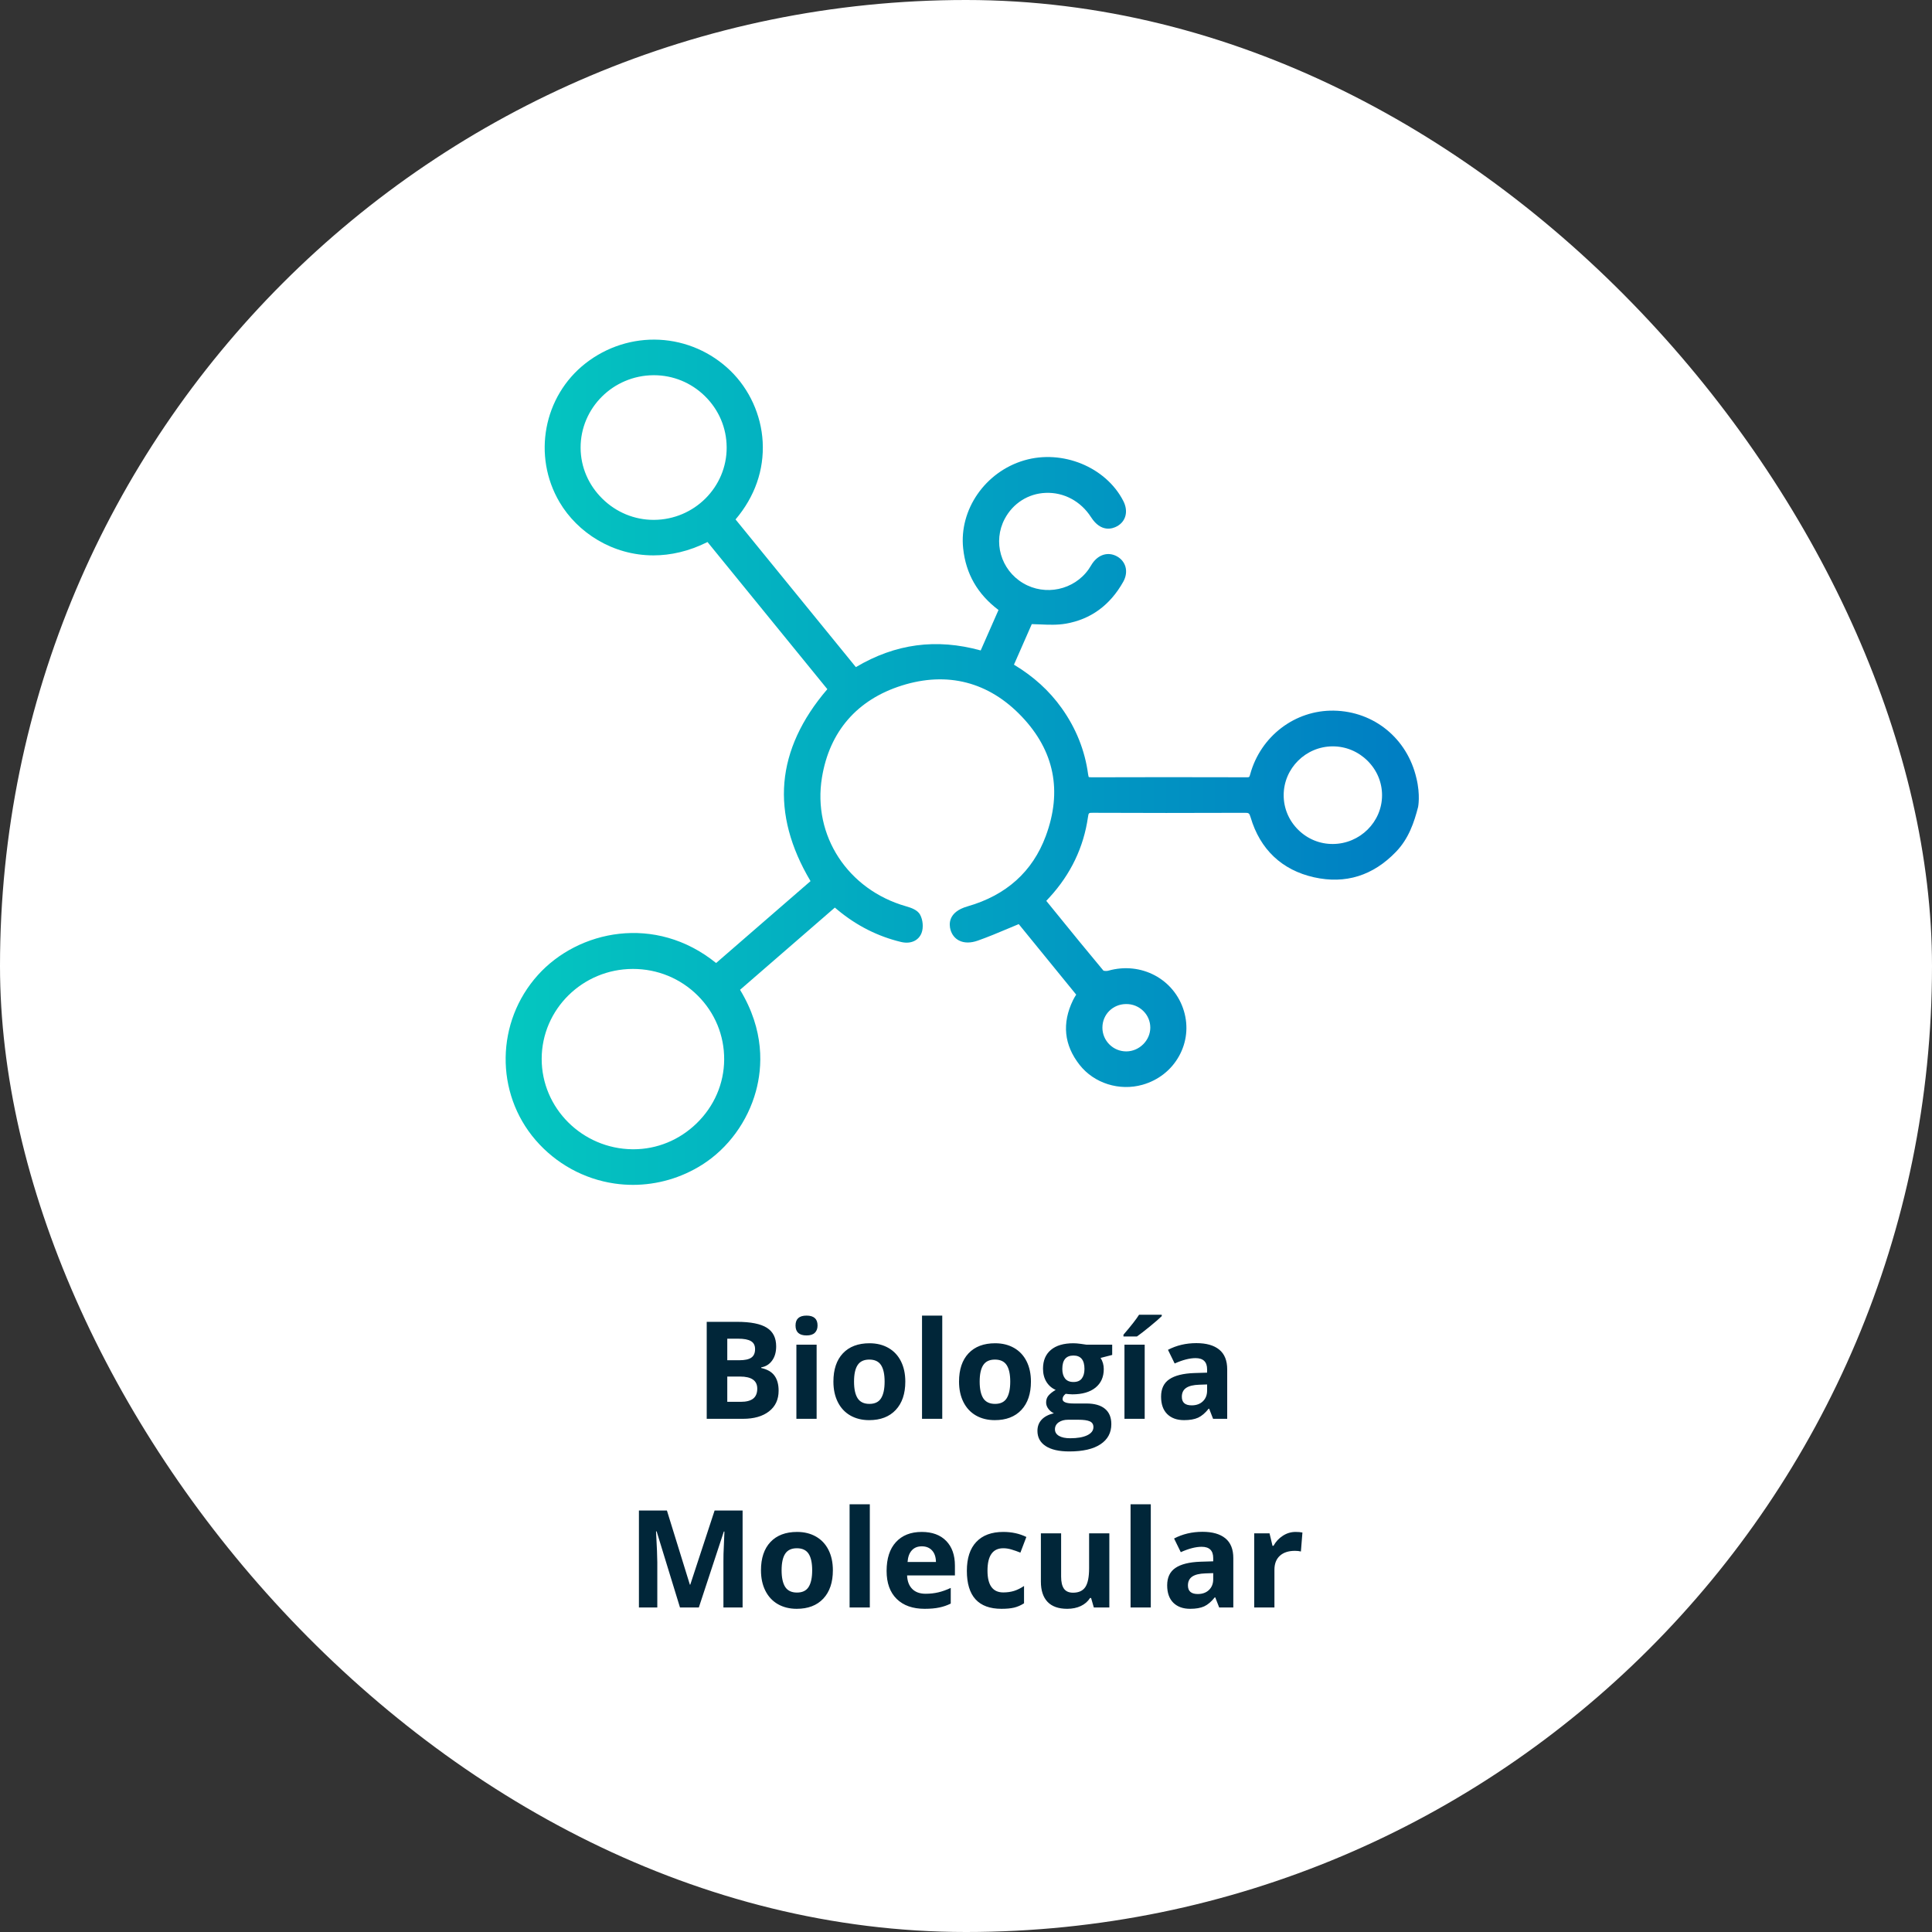
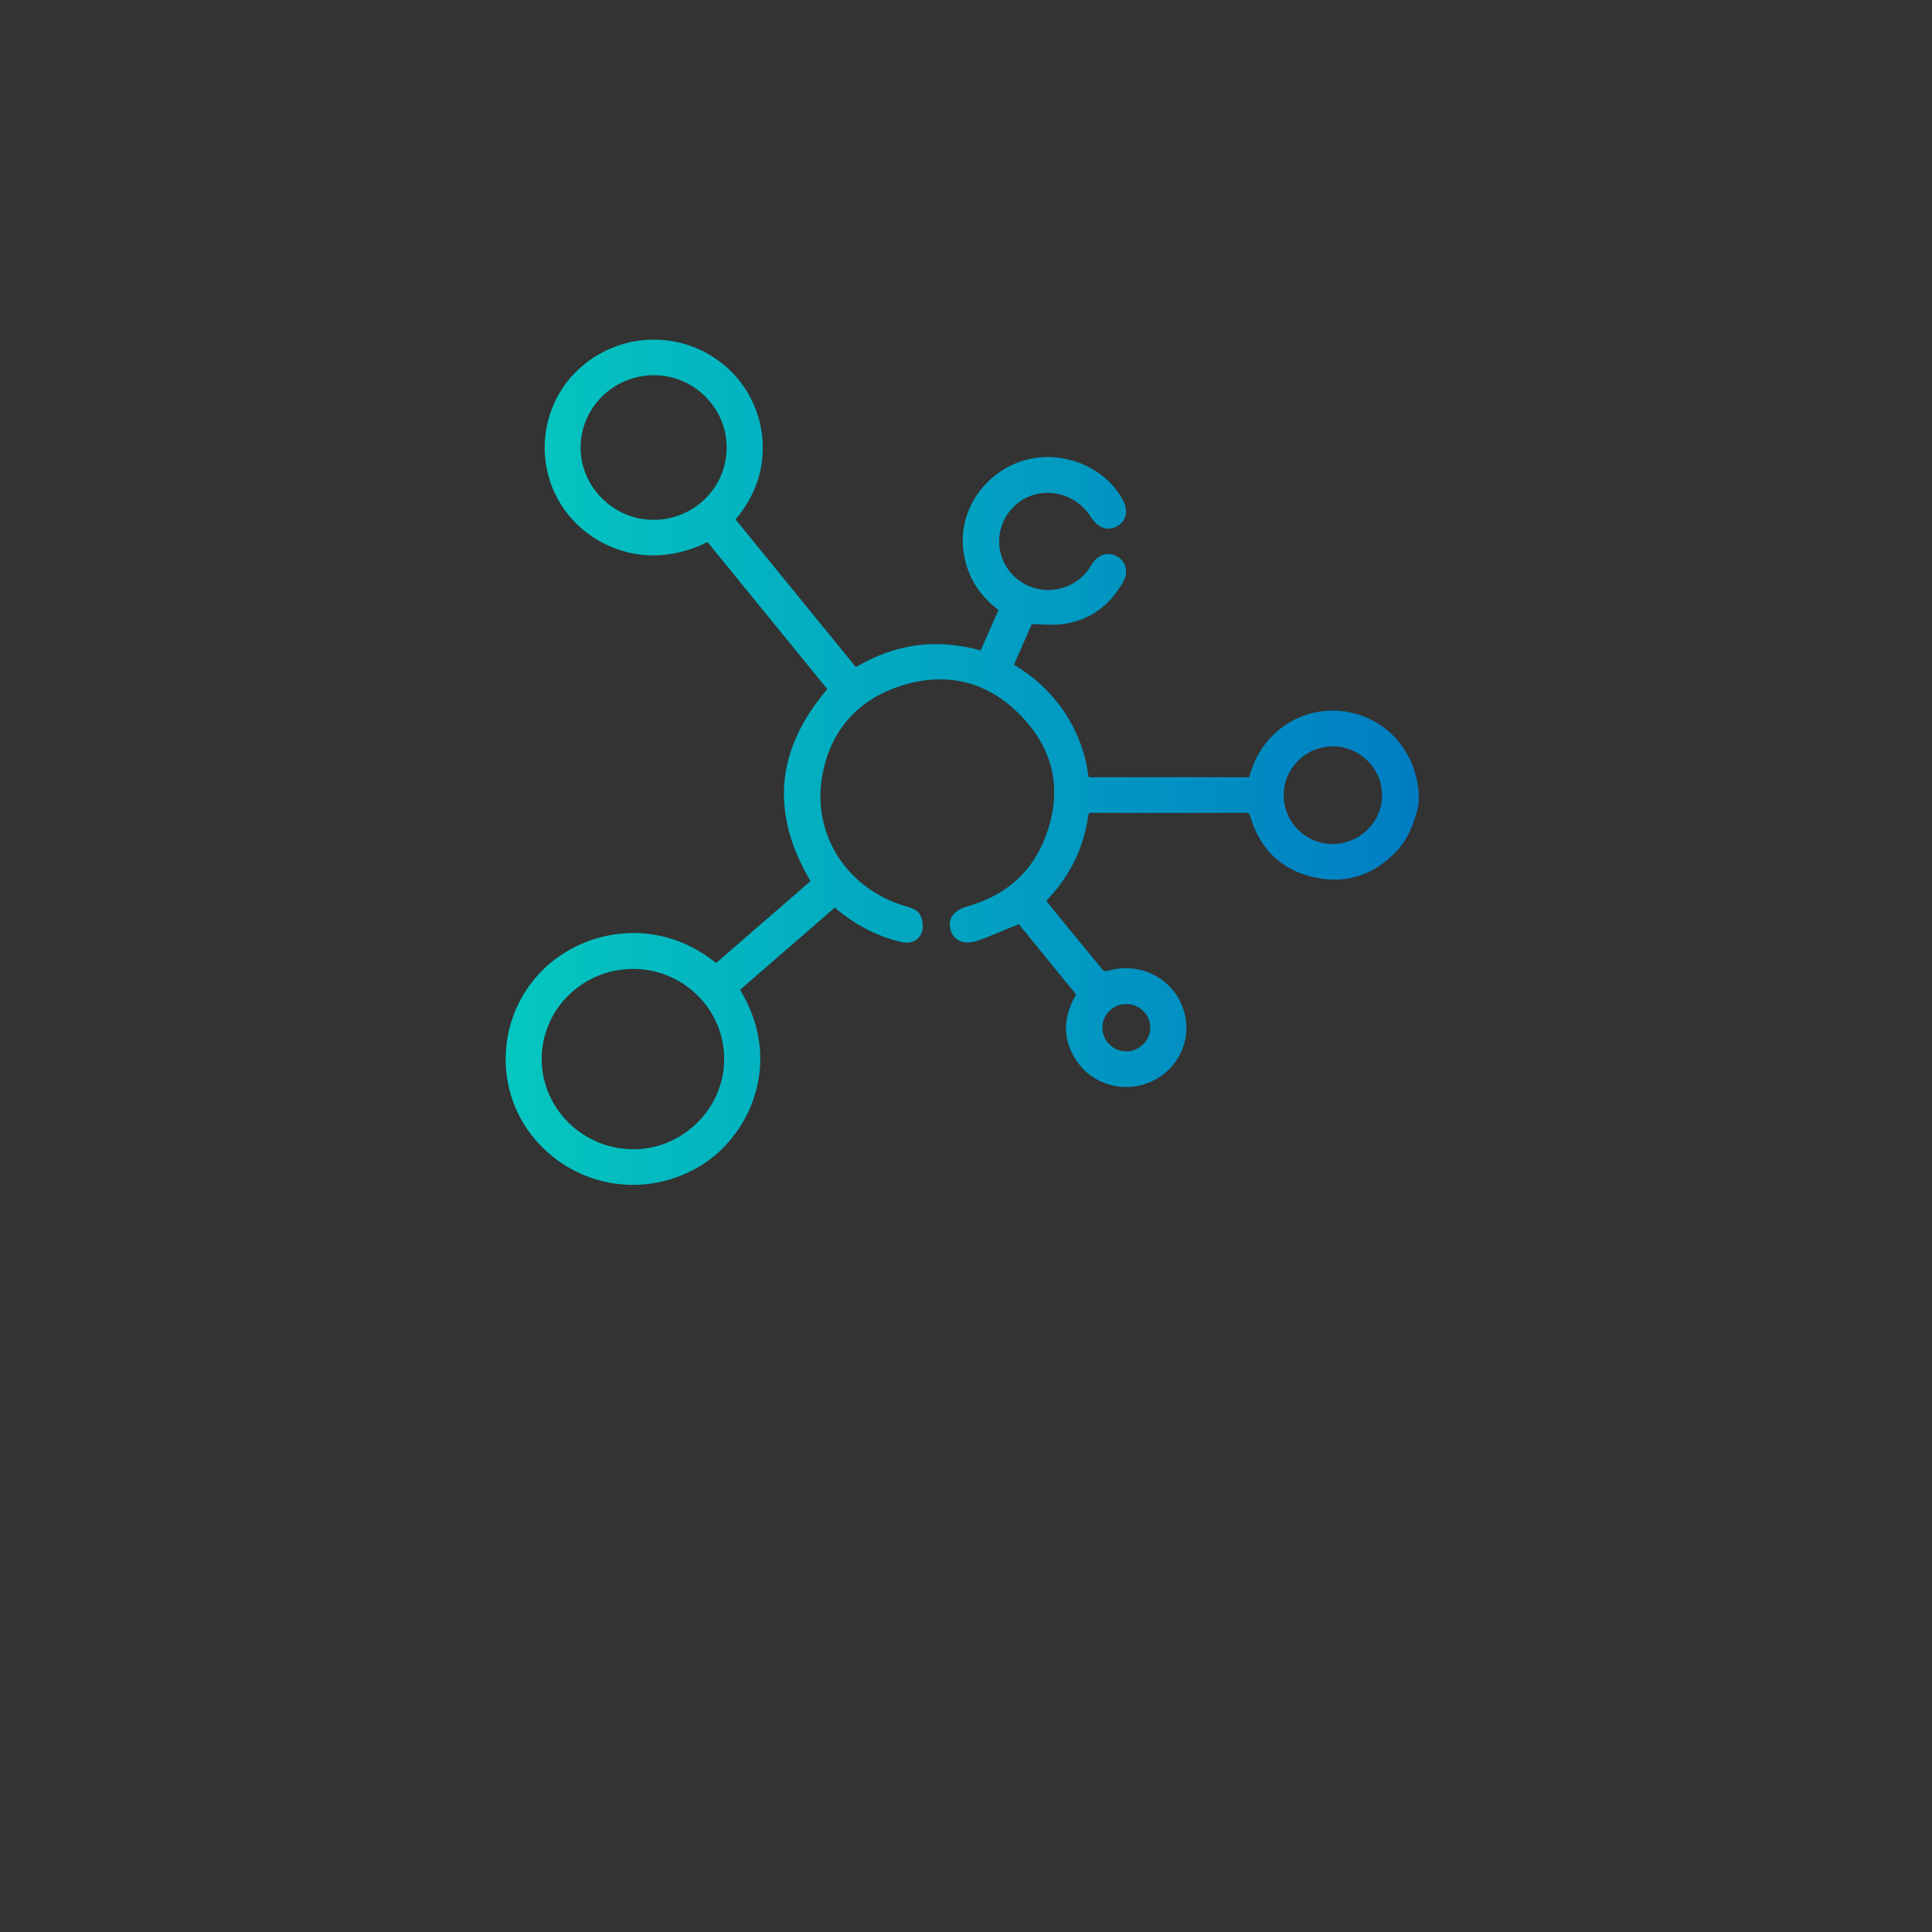
<svg xmlns="http://www.w3.org/2000/svg" width="256" height="256" viewBox="0 0 256 256" fill="none">
  <rect x="0" y="0" width="256" height="256" fill="#333333" stroke="none" />
-   <rect width="256" height="256" rx="128" fill="white" />
-   <path d="M93.644 175.15H97.643C99.465 175.15 100.786 175.411 101.606 175.933C102.433 176.448 102.846 177.271 102.846 178.402C102.846 179.17 102.664 179.8 102.301 180.292C101.943 180.784 101.466 181.08 100.868 181.18V181.268C101.683 181.449 102.269 181.789 102.626 182.287C102.989 182.785 103.171 183.447 103.171 184.273C103.171 185.445 102.746 186.359 101.896 187.016C101.053 187.672 99.904 188 98.451 188H93.644V175.15ZM96.368 180.239H97.95C98.689 180.239 99.222 180.125 99.55 179.896C99.884 179.668 100.051 179.29 100.051 178.763C100.051 178.271 99.869 177.919 99.506 177.708C99.148 177.491 98.58 177.383 97.801 177.383H96.368V180.239ZM96.368 182.401V185.75H98.144C98.894 185.75 99.447 185.606 99.805 185.319C100.162 185.032 100.341 184.593 100.341 184.001C100.341 182.935 99.579 182.401 98.056 182.401H96.368ZM105.412 175.634C105.412 174.761 105.898 174.324 106.871 174.324C107.844 174.324 108.33 174.761 108.33 175.634C108.33 176.05 108.207 176.375 107.961 176.609C107.721 176.838 107.357 176.952 106.871 176.952C105.898 176.952 105.412 176.513 105.412 175.634ZM108.207 188H105.526V178.174H108.207V188ZM113.164 183.069C113.164 184.042 113.322 184.777 113.639 185.275C113.961 185.773 114.482 186.022 115.203 186.022C115.918 186.022 116.431 185.776 116.741 185.284C117.058 184.786 117.216 184.048 117.216 183.069C117.216 182.097 117.058 181.367 116.741 180.881C116.425 180.395 115.906 180.151 115.186 180.151C114.471 180.151 113.955 180.395 113.639 180.881C113.322 181.361 113.164 182.091 113.164 183.069ZM119.958 183.069C119.958 184.669 119.536 185.92 118.692 186.822C117.849 187.725 116.674 188.176 115.168 188.176C114.225 188.176 113.393 187.971 112.672 187.561C111.951 187.145 111.397 186.55 111.011 185.776C110.624 185.003 110.431 184.101 110.431 183.069C110.431 181.464 110.85 180.216 111.688 179.325C112.525 178.435 113.703 177.989 115.221 177.989C116.164 177.989 116.996 178.194 117.717 178.604C118.438 179.015 118.991 179.604 119.378 180.371C119.765 181.139 119.958 182.038 119.958 183.069ZM124.854 188H122.173V174.324H124.854V188ZM129.811 183.069C129.811 184.042 129.969 184.777 130.285 185.275C130.607 185.773 131.129 186.022 131.85 186.022C132.564 186.022 133.077 185.776 133.388 185.284C133.704 184.786 133.862 184.048 133.862 183.069C133.862 182.097 133.704 181.367 133.388 180.881C133.071 180.395 132.553 180.151 131.832 180.151C131.117 180.151 130.602 180.395 130.285 180.881C129.969 181.361 129.811 182.091 129.811 183.069ZM136.604 183.069C136.604 184.669 136.183 185.92 135.339 186.822C134.495 187.725 133.32 188.176 131.814 188.176C130.871 188.176 130.039 187.971 129.318 187.561C128.598 187.145 128.044 186.55 127.657 185.776C127.271 185.003 127.077 184.101 127.077 183.069C127.077 181.464 127.496 180.216 128.334 179.325C129.172 178.435 130.35 177.989 131.867 177.989C132.811 177.989 133.643 178.194 134.363 178.604C135.084 179.015 135.638 179.604 136.024 180.371C136.411 181.139 136.604 182.038 136.604 183.069ZM147.371 178.174V179.536L145.833 179.932C146.114 180.371 146.255 180.863 146.255 181.408C146.255 182.463 145.886 183.286 145.147 183.878C144.415 184.464 143.396 184.757 142.089 184.757L141.605 184.73L141.21 184.687C140.935 184.897 140.797 185.132 140.797 185.39C140.797 185.776 141.289 185.97 142.273 185.97H143.943C145.021 185.97 145.842 186.201 146.404 186.664C146.973 187.127 147.257 187.807 147.257 188.703C147.257 189.852 146.776 190.742 145.815 191.375C144.86 192.008 143.486 192.324 141.693 192.324C140.322 192.324 139.273 192.084 138.547 191.604C137.826 191.129 137.466 190.461 137.466 189.6C137.466 189.008 137.65 188.513 138.02 188.114C138.389 187.716 138.931 187.432 139.646 187.262C139.37 187.145 139.13 186.954 138.925 186.69C138.72 186.421 138.617 186.137 138.617 185.838C138.617 185.463 138.726 185.152 138.942 184.906C139.159 184.654 139.473 184.408 139.883 184.168C139.367 183.945 138.957 183.588 138.652 183.096C138.354 182.604 138.204 182.023 138.204 181.355C138.204 180.283 138.553 179.454 139.25 178.868C139.947 178.282 140.943 177.989 142.238 177.989C142.514 177.989 142.839 178.016 143.214 178.068C143.595 178.115 143.838 178.15 143.943 178.174H147.371ZM139.786 189.389C139.786 189.758 139.962 190.048 140.313 190.259C140.671 190.47 141.169 190.575 141.808 190.575C142.769 190.575 143.521 190.443 144.066 190.18C144.611 189.916 144.884 189.556 144.884 189.099C144.884 188.729 144.723 188.475 144.4 188.334C144.078 188.193 143.58 188.123 142.906 188.123H141.518C141.025 188.123 140.612 188.237 140.278 188.466C139.95 188.7 139.786 189.008 139.786 189.389ZM140.762 181.391C140.762 181.924 140.882 182.346 141.122 182.656C141.368 182.967 141.74 183.122 142.238 183.122C142.742 183.122 143.111 182.967 143.346 182.656C143.58 182.346 143.697 181.924 143.697 181.391C143.697 180.207 143.211 179.615 142.238 179.615C141.254 179.615 140.762 180.207 140.762 181.391ZM151.678 188H148.997V178.174H151.678V188ZM148.865 177.093V176.855C149.873 175.684 150.562 174.802 150.931 174.21H153.937V174.395C153.632 174.699 153.11 175.153 152.372 175.757C151.64 176.354 151.065 176.8 150.649 177.093H148.865ZM160.739 188L160.221 186.664H160.15C159.699 187.232 159.233 187.628 158.753 187.851C158.278 188.067 157.657 188.176 156.89 188.176C155.946 188.176 155.202 187.906 154.657 187.367C154.118 186.828 153.849 186.061 153.849 185.064C153.849 184.021 154.212 183.254 154.938 182.762C155.671 182.264 156.772 181.988 158.243 181.936L159.948 181.883V181.452C159.948 180.456 159.438 179.958 158.419 179.958C157.634 179.958 156.711 180.195 155.65 180.67L154.763 178.859C155.894 178.268 157.147 177.972 158.524 177.972C159.843 177.972 160.854 178.259 161.557 178.833C162.26 179.407 162.611 180.28 162.611 181.452V188H160.739ZM159.948 183.447L158.911 183.482C158.132 183.506 157.552 183.646 157.171 183.904C156.79 184.162 156.6 184.555 156.6 185.082C156.6 185.838 157.033 186.216 157.9 186.216C158.521 186.216 159.017 186.037 159.386 185.68C159.761 185.322 159.948 184.848 159.948 184.256V183.447ZM90.102 213L87.008 202.919H86.929C87.04 204.97 87.096 206.338 87.096 207.023V213H84.661V200.15H88.37L91.411 209.977H91.464L94.689 200.15H98.398V213H95.858V206.918C95.858 206.631 95.861 206.3 95.867 205.925C95.879 205.55 95.92 204.554 95.99 202.937H95.911L92.598 213H90.102ZM103.566 208.069C103.566 209.042 103.725 209.777 104.041 210.275C104.363 210.773 104.885 211.022 105.605 211.022C106.32 211.022 106.833 210.776 107.144 210.284C107.46 209.786 107.618 209.048 107.618 208.069C107.618 207.097 107.46 206.367 107.144 205.881C106.827 205.395 106.309 205.151 105.588 205.151C104.873 205.151 104.357 205.395 104.041 205.881C103.725 206.361 103.566 207.091 103.566 208.069ZM110.36 208.069C110.36 209.669 109.938 210.92 109.095 211.822C108.251 212.725 107.076 213.176 105.57 213.176C104.627 213.176 103.795 212.971 103.074 212.561C102.354 212.145 101.8 211.55 101.413 210.776C101.026 210.003 100.833 209.101 100.833 208.069C100.833 206.464 101.252 205.216 102.09 204.325C102.928 203.435 104.105 202.989 105.623 202.989C106.566 202.989 107.398 203.194 108.119 203.604C108.84 204.015 109.394 204.604 109.78 205.371C110.167 206.139 110.36 207.038 110.36 208.069ZM115.256 213H112.575V199.324H115.256V213ZM122.146 204.896C121.578 204.896 121.133 205.078 120.811 205.441C120.488 205.799 120.304 206.309 120.257 206.971H124.019C124.007 206.309 123.834 205.799 123.5 205.441C123.166 205.078 122.715 204.896 122.146 204.896ZM122.524 213.176C120.942 213.176 119.706 212.739 118.815 211.866C117.925 210.993 117.479 209.757 117.479 208.157C117.479 206.511 117.89 205.239 118.71 204.343C119.536 203.44 120.676 202.989 122.129 202.989C123.518 202.989 124.599 203.385 125.372 204.176C126.146 204.967 126.532 206.06 126.532 207.454V208.755H120.195C120.225 209.517 120.45 210.111 120.872 210.539C121.294 210.967 121.886 211.181 122.647 211.181C123.239 211.181 123.799 211.119 124.326 210.996C124.854 210.873 125.404 210.677 125.979 210.407V212.481C125.51 212.716 125.009 212.889 124.476 213C123.942 213.117 123.292 213.176 122.524 213.176ZM132.702 213.176C129.644 213.176 128.114 211.497 128.114 208.14C128.114 206.47 128.53 205.195 129.362 204.316C130.194 203.432 131.387 202.989 132.939 202.989C134.076 202.989 135.096 203.212 135.998 203.657L135.207 205.731C134.785 205.562 134.393 205.424 134.029 205.318C133.666 205.207 133.303 205.151 132.939 205.151C131.545 205.151 130.848 206.142 130.848 208.122C130.848 210.044 131.545 211.005 132.939 211.005C133.455 211.005 133.933 210.938 134.372 210.803C134.812 210.662 135.251 210.445 135.69 210.152V212.446C135.257 212.722 134.817 212.912 134.372 213.018C133.933 213.123 133.376 213.176 132.702 213.176ZM144.937 213L144.576 211.743H144.436C144.148 212.2 143.741 212.555 143.214 212.807C142.687 213.053 142.086 213.176 141.412 213.176C140.258 213.176 139.388 212.868 138.802 212.253C138.216 211.632 137.923 210.741 137.923 209.581V203.174H140.604V208.913C140.604 209.622 140.729 210.155 140.981 210.513C141.233 210.864 141.635 211.04 142.186 211.04C142.936 211.04 143.478 210.791 143.812 210.293C144.146 209.789 144.312 208.957 144.312 207.797V203.174H146.993V213H144.937ZM152.486 213H149.806V199.324H152.486V213ZM161.548 213L161.029 211.664H160.959C160.508 212.232 160.042 212.628 159.562 212.851C159.087 213.067 158.466 213.176 157.698 213.176C156.755 213.176 156.011 212.906 155.466 212.367C154.927 211.828 154.657 211.061 154.657 210.064C154.657 209.021 155.021 208.254 155.747 207.762C156.479 207.264 157.581 206.988 159.052 206.936L160.757 206.883V206.452C160.757 205.456 160.247 204.958 159.228 204.958C158.442 204.958 157.52 205.195 156.459 205.67L155.571 203.859C156.702 203.268 157.956 202.972 159.333 202.972C160.651 202.972 161.662 203.259 162.365 203.833C163.068 204.407 163.42 205.28 163.42 206.452V213H161.548ZM160.757 208.447L159.72 208.482C158.94 208.506 158.36 208.646 157.979 208.904C157.599 209.162 157.408 209.555 157.408 210.082C157.408 210.838 157.842 211.216 158.709 211.216C159.33 211.216 159.825 211.037 160.194 210.68C160.569 210.322 160.757 209.848 160.757 209.256V208.447ZM171.673 202.989C172.036 202.989 172.338 203.016 172.578 203.068L172.376 205.582C172.159 205.523 171.896 205.494 171.585 205.494C170.729 205.494 170.062 205.714 169.581 206.153C169.106 206.593 168.869 207.208 168.869 207.999V213H166.188V203.174H168.219L168.614 204.826H168.746C169.051 204.275 169.461 203.833 169.977 203.499C170.498 203.159 171.063 202.989 171.673 202.989Z" fill="#012639" />
  <g clip-path="url(#clip0_1970_962)">
    <path d="M187.681 103.107C186.465 97.853 182.069 94.259 176.744 94.163C171.603 94.073 167.038 97.542 165.654 102.605C165.547 102.996 165.527 102.998 165.176 102.994C157.804 102.974 151.076 102.974 144.61 102.996H144.601C144.345 102.996 144.273 102.96 144.273 102.964C144.266 102.955 144.217 102.883 144.178 102.588C143.756 99.436 142.575 96.484 140.666 93.813C139.032 91.525 136.963 89.643 134.355 88.072L136.716 82.699C137.087 82.706 137.46 82.723 137.823 82.738C138.944 82.786 140.103 82.834 141.224 82.639C144.532 82.065 147.093 80.195 148.838 77.083C149.206 76.425 149.308 75.715 149.123 75.083C148.954 74.506 148.553 74.019 147.991 73.714C146.845 73.091 145.572 73.456 144.748 74.648C144.653 74.786 144.568 74.924 144.487 75.059C144.407 75.189 144.333 75.314 144.254 75.425C142.311 78.189 138.497 79.004 135.574 77.276C132.602 75.519 131.529 71.776 133.13 68.752C134.223 66.689 136.248 65.401 138.549 65.308C140.965 65.21 143.209 66.411 144.563 68.519C145.896 70.599 147.422 70.061 148.014 69.734C149.202 69.078 149.536 67.731 148.843 66.38C146.539 61.882 140.772 59.519 135.716 60.999C130.553 62.512 127.074 67.529 127.624 72.669C127.985 76.041 129.518 78.715 132.306 80.827L129.947 86.187C124.067 84.565 118.645 85.289 113.407 88.397L97.464 68.827C100.018 65.817 101.26 62.27 101.058 58.539C100.867 54.999 99.303 51.564 96.769 49.11C94.225 46.651 90.892 45.198 87.382 45.019C83.87 44.84 80.397 45.948 77.593 48.137C72.011 52.496 70.527 60.409 74.144 66.542C76.516 70.563 81.159 73.593 86.582 73.591C88.869 73.591 91.296 73.051 93.749 71.822L109.627 91.318C106.212 95.295 104.299 99.453 103.936 103.683C103.575 107.89 104.739 112.285 107.399 116.752L94.887 127.605C86.845 121.099 76.631 123.247 71.275 129.196C65.691 135.4 65.563 144.808 70.978 151.078C73.667 154.191 77.376 156.232 81.419 156.822C82.233 156.942 83.052 157 83.867 157C87.095 157 90.285 156.081 93.052 154.324C96.476 152.154 99.067 148.606 100.164 144.59C101.027 141.424 101.342 136.559 98.06 131.155L110.622 120.259C110.759 120.374 110.881 120.478 111.004 120.58C113.51 122.66 116.336 124.086 119.402 124.818C120.661 125.119 121.727 124.644 122.115 123.611C122.381 122.906 122.295 121.888 121.912 121.193C121.578 120.589 120.785 120.295 120.053 120.087C112.336 117.887 107.65 110.711 108.914 103.02C109.917 96.916 113.576 92.703 119.495 90.837C125.527 88.935 131.021 90.354 135.381 94.94C139.708 99.491 140.782 104.82 138.571 110.779C136.823 115.492 133.336 118.627 128.202 120.099C125.575 120.852 125.751 122.522 125.948 123.205C126.136 123.854 126.529 124.345 127.085 124.627C127.758 124.969 128.617 124.972 129.567 124.636C130.926 124.156 132.234 123.606 133.617 123.024C134.068 122.834 134.524 122.643 134.989 122.45L142.602 131.794C142.447 132.041 142.3 132.277 142.176 132.535C140.692 135.591 140.987 138.475 143.055 141.105C144.977 143.55 148.332 144.605 151.399 143.733C153.488 143.138 155.205 141.788 156.234 139.93C157.25 138.098 157.478 135.982 156.877 133.969C155.61 129.733 151.204 127.385 146.848 128.624C146.646 128.681 146.33 128.659 146.212 128.614C144.088 126.077 141.958 123.456 139.899 120.92C139.48 120.404 139.06 119.887 138.638 119.368C138.79 119.204 138.937 119.045 139.082 118.888C141.882 115.83 143.59 112.261 144.16 108.281C144.243 107.697 144.266 107.697 144.81 107.699C151.137 107.729 157.711 107.729 164.91 107.702C165.464 107.699 165.54 107.723 165.711 108.301C166.964 112.55 169.867 115.297 174.109 116.245C178.279 117.177 181.943 116.035 184.995 112.849C186.66 111.112 187.378 108.978 187.905 106.932C187.905 106.932 188.23 105.363 187.682 103.105L187.681 103.107ZM183.129 105.395C183.117 108.92 180.198 111.807 176.623 111.833C174.897 111.848 173.263 111.179 172.025 109.956C170.771 108.72 170.085 107.079 170.094 105.335C170.111 101.799 173.02 98.91 176.578 98.896C176.586 98.896 176.595 98.896 176.602 98.896C178.324 98.896 179.955 99.571 181.195 100.797C182.449 102.035 183.136 103.669 183.129 105.395V105.395ZM146.076 136.151C146.081 134.421 147.453 133.055 149.201 133.042C150.073 133.028 150.886 133.361 151.496 133.962C152.095 134.553 152.425 135.34 152.42 136.18C152.413 137.86 150.971 139.296 149.271 139.315C149.259 139.315 149.247 139.315 149.233 139.315C148.401 139.315 147.617 138.996 147.021 138.412C146.409 137.813 146.073 137.01 146.074 136.153L146.076 136.151ZM83.867 128.389H83.87C87.118 128.389 90.164 129.642 92.45 131.916C94.731 134.187 95.977 137.201 95.956 140.403C95.935 143.581 94.641 146.577 92.31 148.845C90.026 151.065 87.055 152.284 83.929 152.284C83.889 152.284 83.85 152.284 83.81 152.284C77.158 152.217 71.76 146.835 71.776 140.287C71.793 133.725 77.215 128.389 83.865 128.389H83.867ZM96.288 59.266C96.314 64.543 91.994 68.858 86.656 68.885C86.639 68.885 86.624 68.885 86.606 68.885C84.072 68.885 81.666 67.894 79.827 66.091C77.97 64.271 76.942 61.872 76.934 59.336C76.915 54.065 81.245 49.75 86.586 49.718C86.605 49.718 86.625 49.718 86.644 49.718C89.178 49.718 91.574 50.696 93.394 52.477C95.246 54.289 96.274 56.698 96.286 59.266H96.288Z" fill="url(#paint0_linear_1970_962)" />
  </g>
  <defs>
    <linearGradient id="paint0_linear_1970_962" x1="67" y1="100.356" x2="188.001" y2="100.356" gradientUnits="userSpaceOnUse">
      <stop stop-color="#04C7C0" />
      <stop offset="1" stop-color="#007DC3" />
    </linearGradient>
    <clipPath id="clip0_1970_962">
      <rect width="121" height="112" fill="white" transform="translate(67 45)" />
    </clipPath>
  </defs>
</svg>